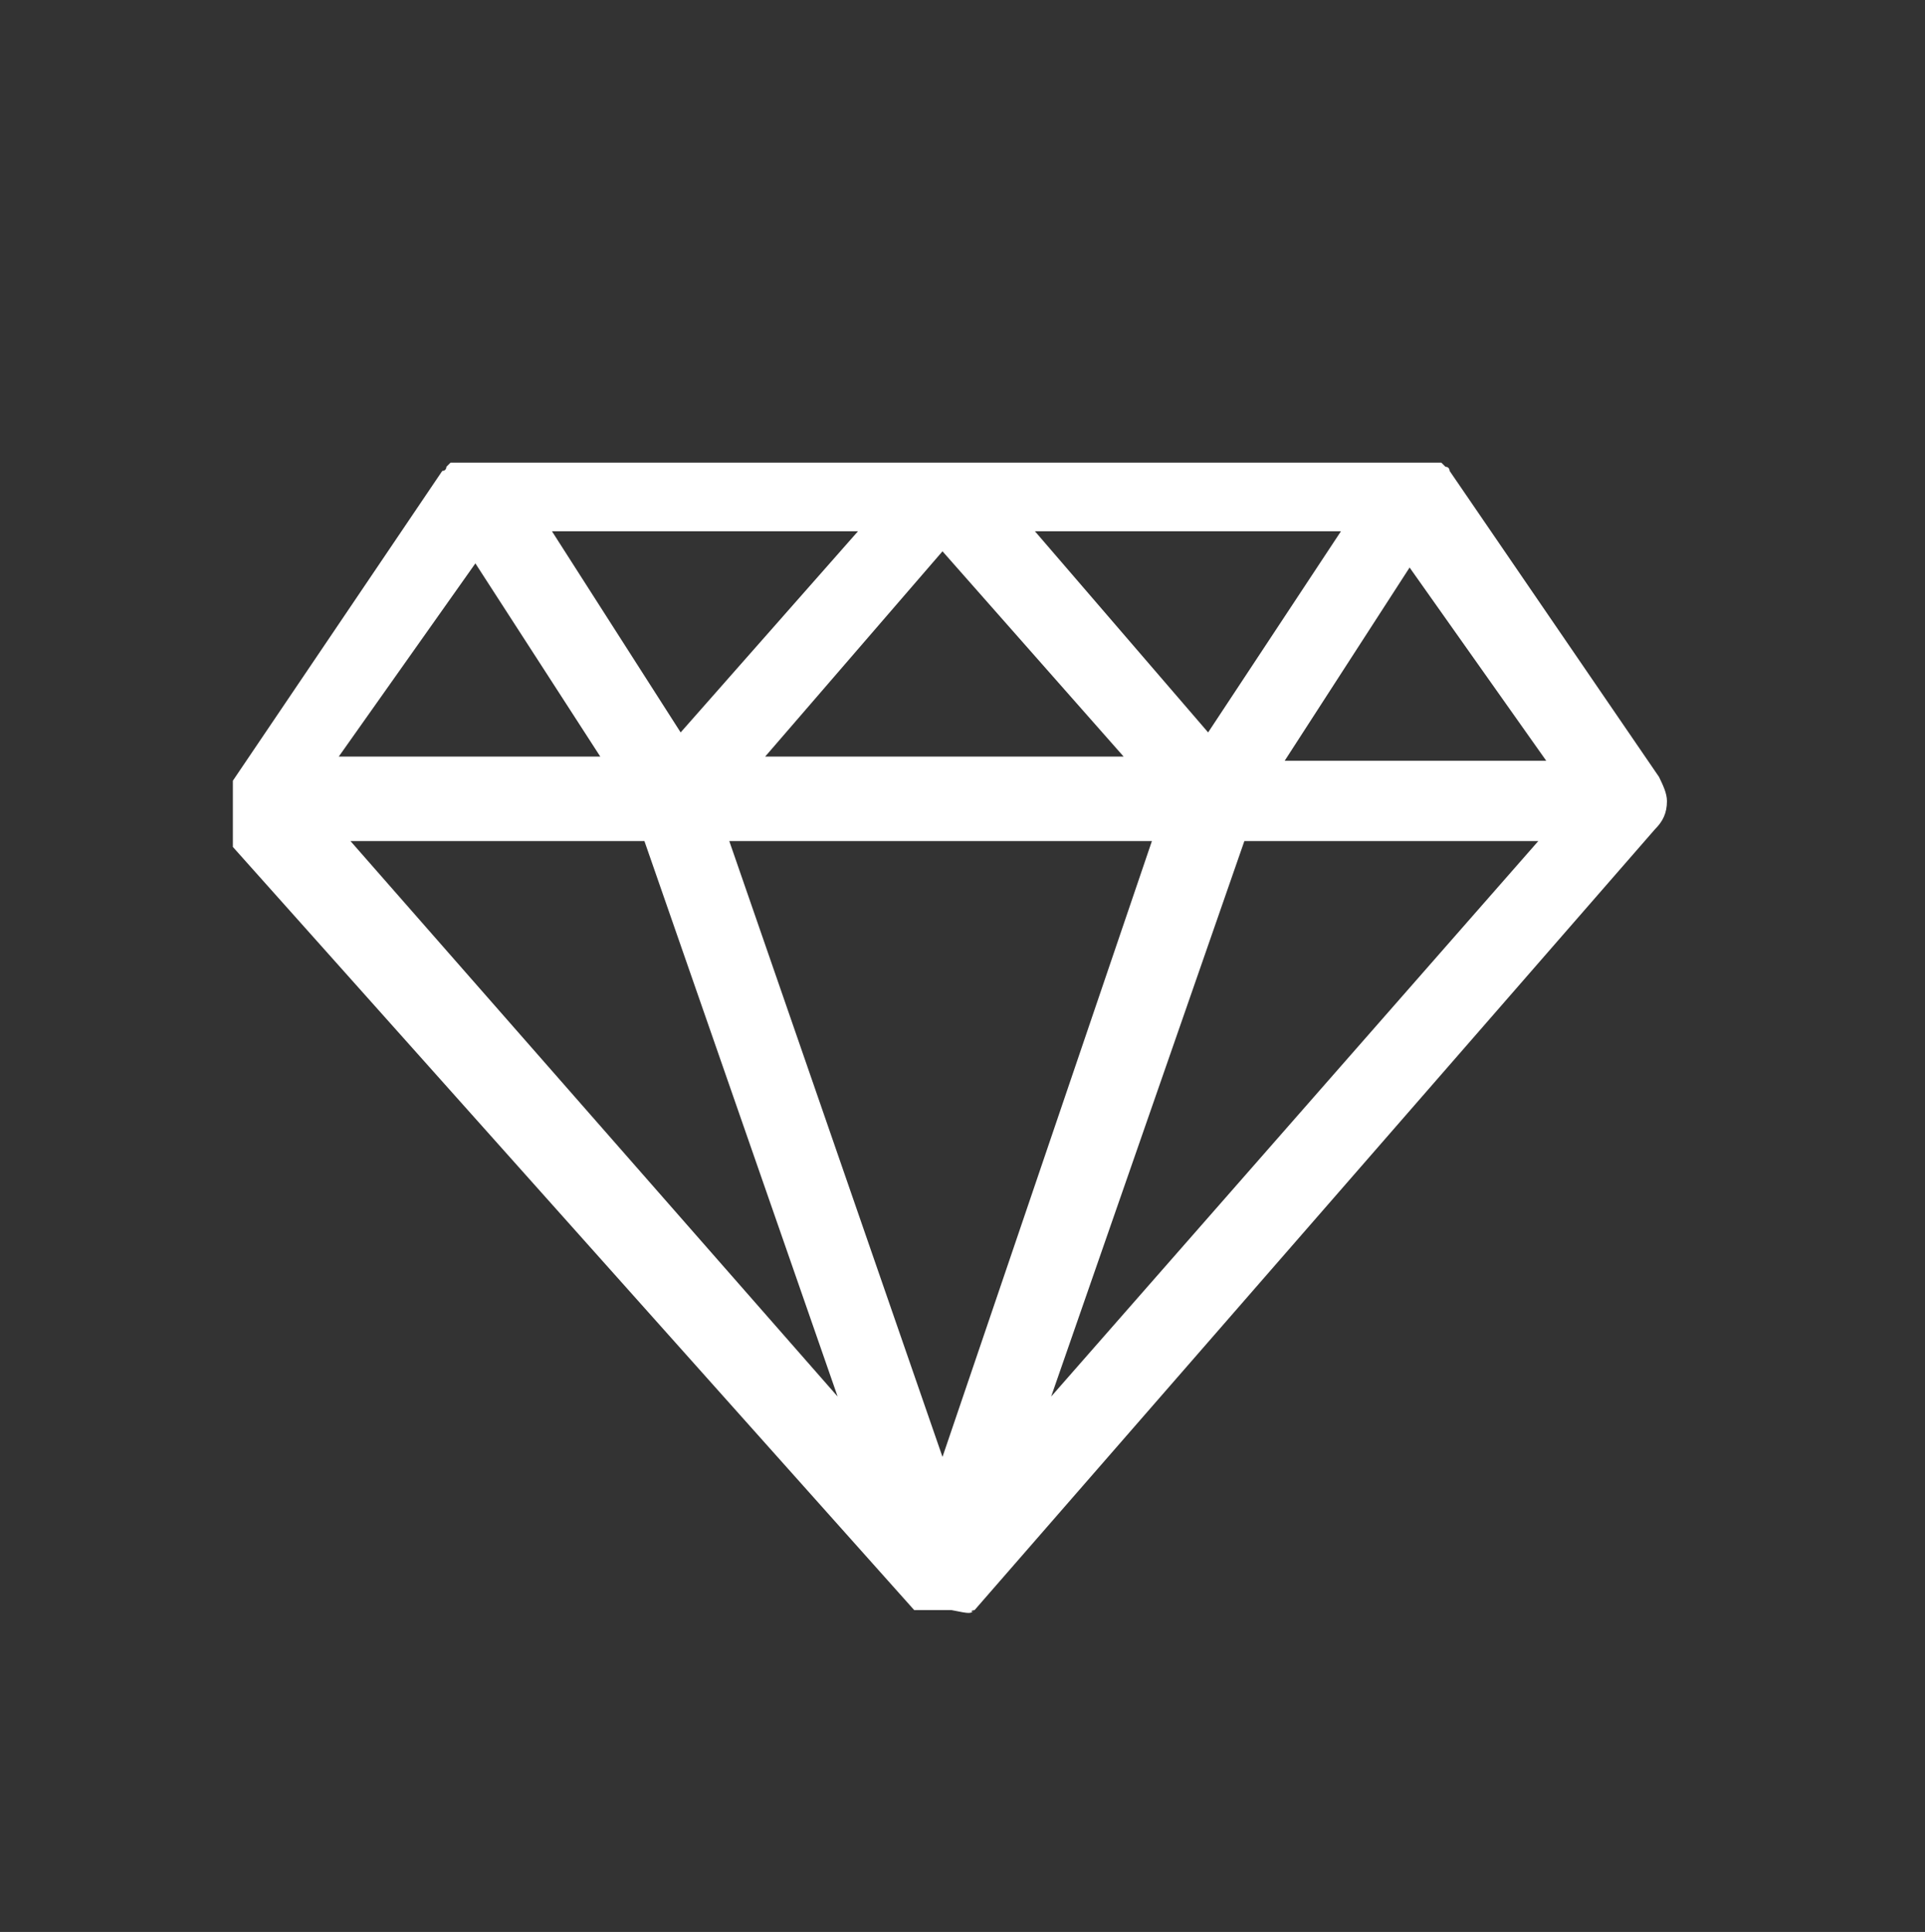
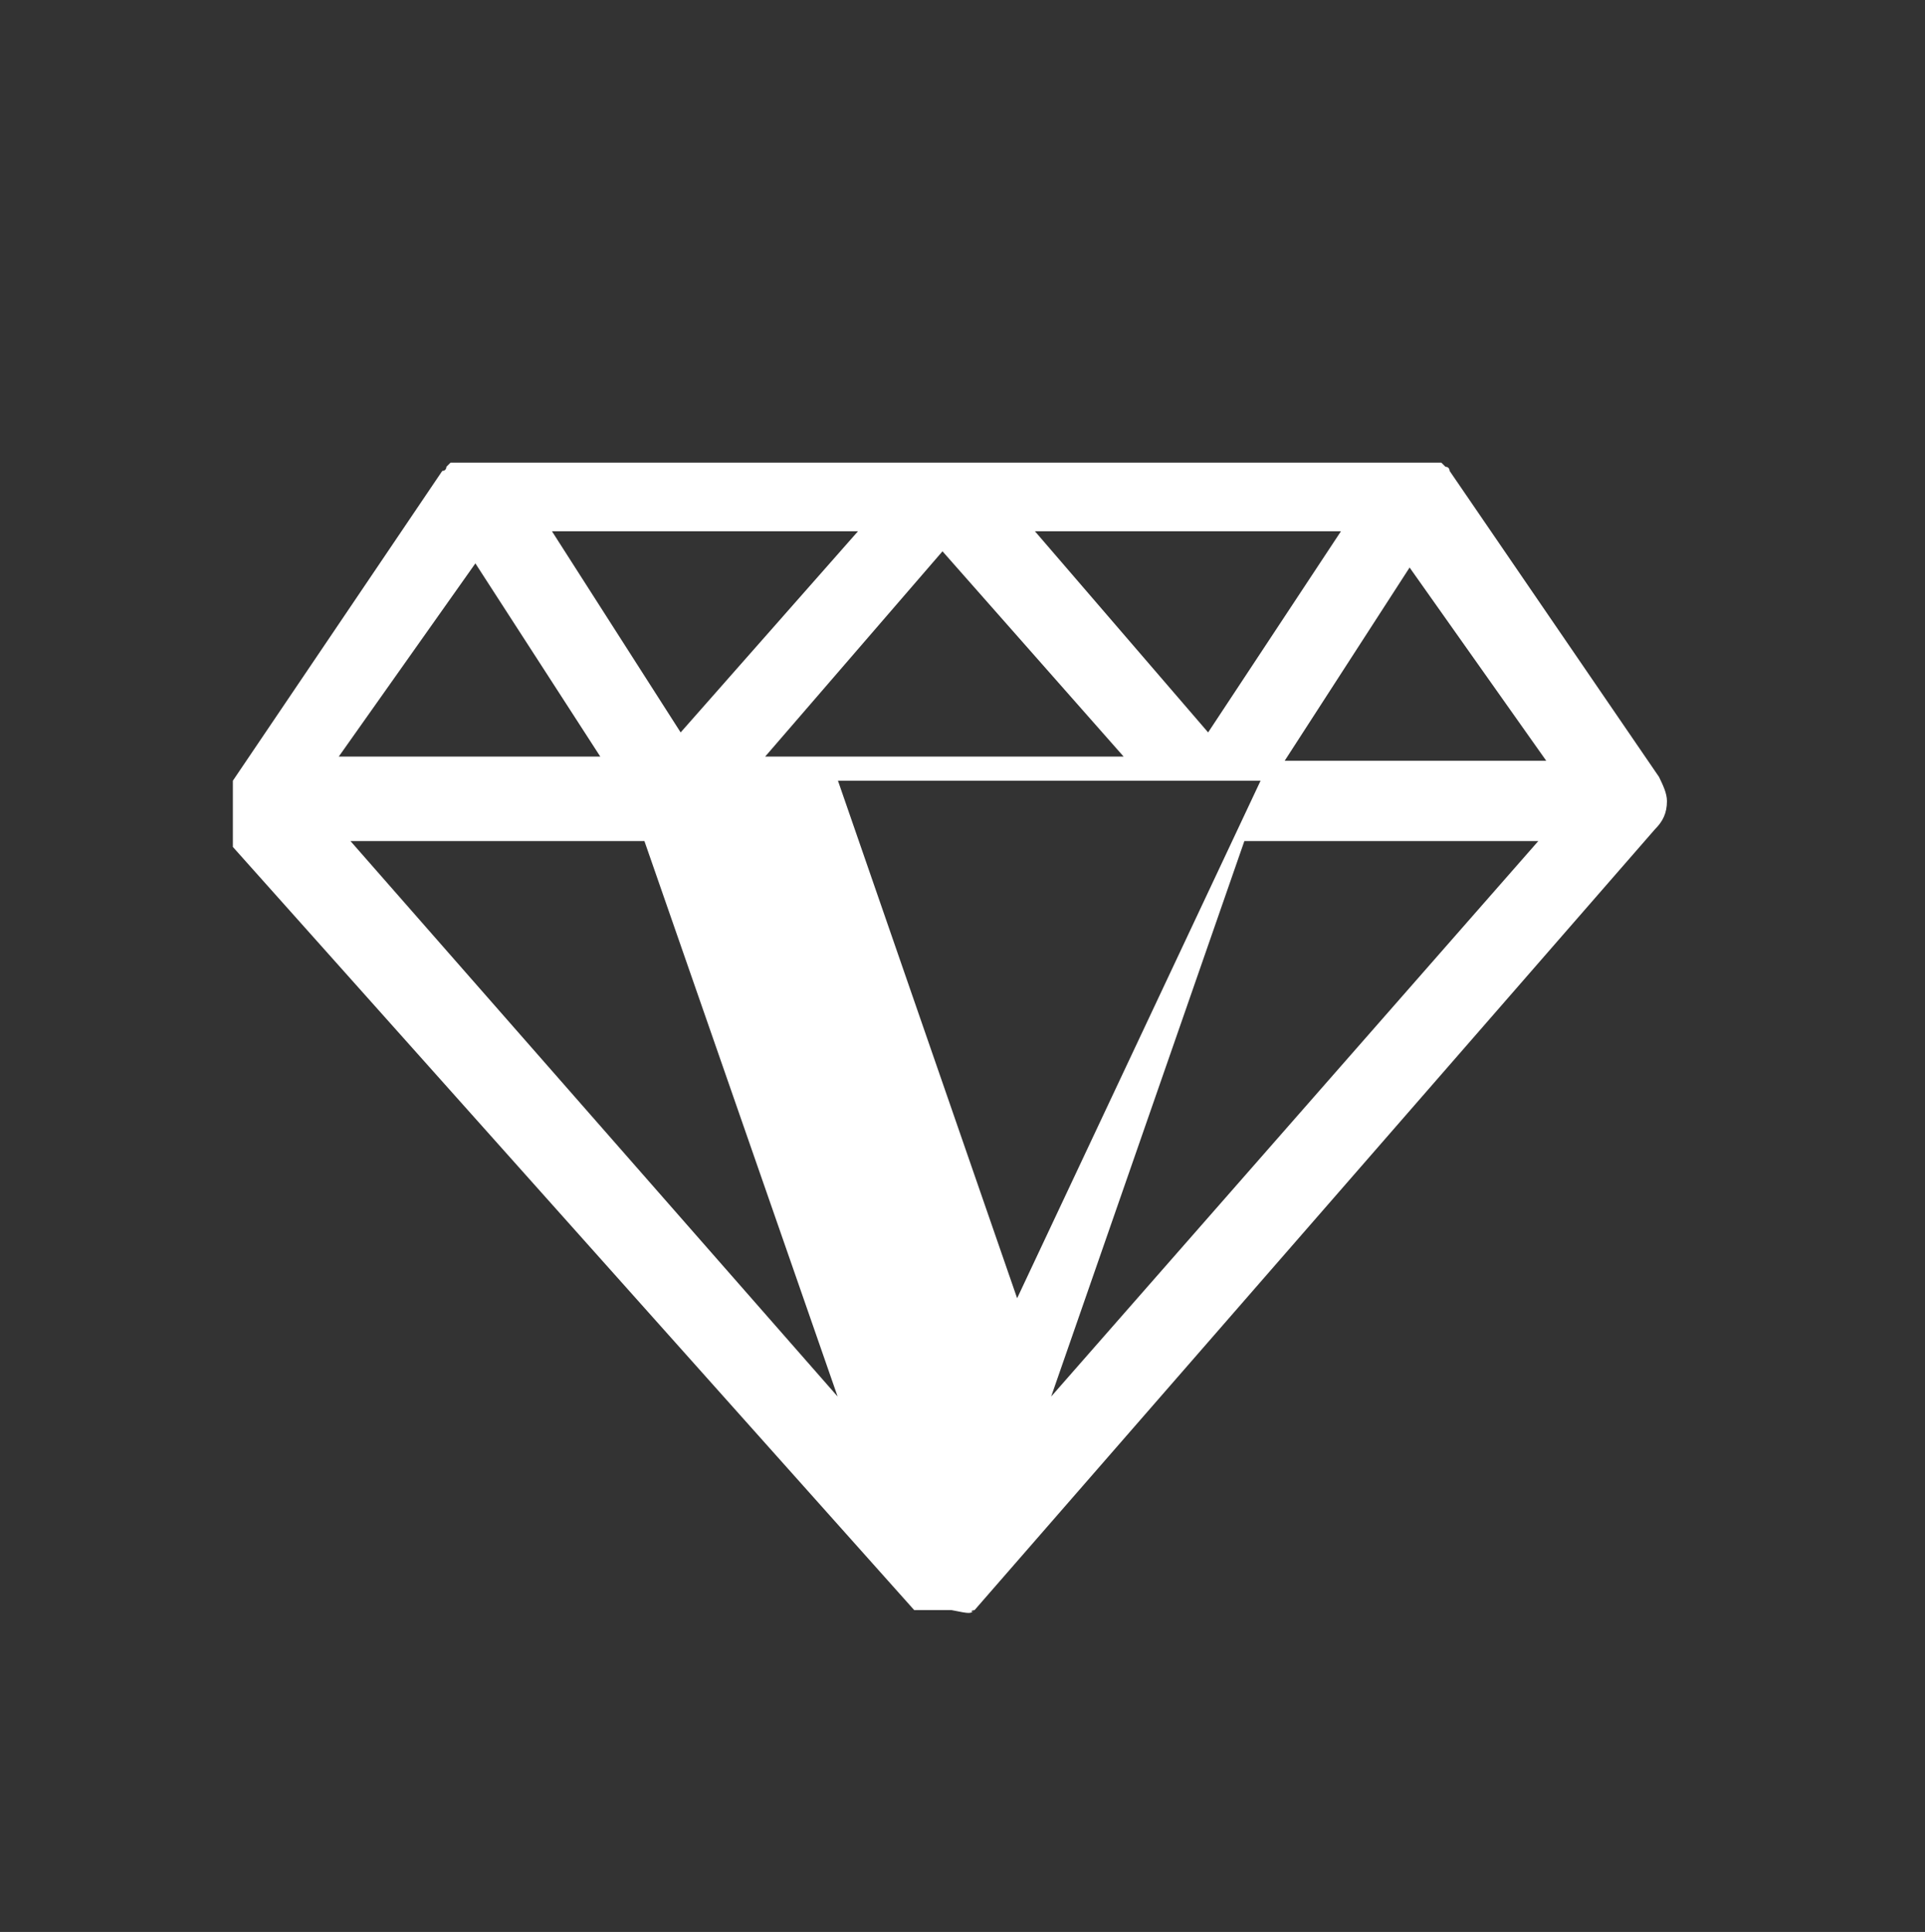
<svg xmlns="http://www.w3.org/2000/svg" version="1.1" id="Layer_1" x="0px" y="0px" viewBox="201 0 558 560" enable-background="new 201 0 558 560" xml:space="preserve">
  <rect x="201" y="0" width="558" height="560" fill="#333333" stroke="none" />
-   <path id="diamond_4_" fill="#FFFFFF" d="M483.5,466.7l197.2-226.3c2.3-2.3,3.5-4.7,3.5-8.2c0-2.3-1.2-4.7-2.3-7l-60.7-88.7l0,0l0,0  l0,0c0,0,0-1.2-1.2-1.2l0,0c0,0,0,0-1.2-1.2l0,0c0,0,0,0-1.2,0l0,0l0,0c0,0,0,0-1.2,0l0,0h-1.2l0,0H614l0,0h-1l0,0h-1.2l0,0h-273  l0,0h-1.2l0,0h-1.2l0,0h-1.2l0,0H334l0,0c0,0,0,0-1.2,0l0,0l0,0c0,0,0,0-1.2,0l0,0c0,0,0,0-1.2,1.2l0,0c0,0,0,1.2-1.2,1.2l0,0l0,0  l0,0l-60.7,89.8l0,0c0,0,0,0,0,1.2c0,0,0,0,0,1.2l0,0l0,0c0,0,0,0,0,1.2c0,0,0,0,0,1.2c0,0,0,0,0,1.2c0,0,0,0,0,1.2c0,0,0,0,0,1.2  c0,0,0,0,0,1.2c0,0,0,0,0,1.2c0,0,0,0,0,1.2c0,0,0,0,0,1.2c0,0,0,0,0,1.2c0,0,0,0,0,1.2c0,0,0,0,0,1.2l0,0l0,0c0,0,0,0,0,1.2  c0,0,0,0,0,1.2l0,0L466,466.7l0,0l0,0l0,0l0,0l0,0l0,0l0,0l0,0l0,0l0,0c0,0,0,0,1.2,0l0,0c0,0,0,0,1.2,0l0,0l0,0c0,0,0,0,1.2,0l0,0  l0,0l0,0c0,0,0,0,1.2,0l0,0l0,0l0,0l0,0l0,0l0,0l0,0l0,0l0,0h1.2l0,0l0,0h1.2l0,0l0,0l0,0l0,0l0,0l0,0l0,0l0,0l0,0l0,0l0,0l0,0l0,0  c0,0,0,0,1.2,0l0,0l0,0c0,0,0,0,1.2,0l0,0c0,0,0,0,1.2,0l0,0l0,0l0,0l0,0C482.3,467.8,482.3,467.8,483.5,466.7  C482.3,467.8,482.3,466.7,483.5,466.7L483.5,466.7L483.5,466.7L483.5,466.7L483.5,466.7z M474.2,159.8l52.5,59.5H422.8L474.2,159.8z   M505.7,404.8l56-161h85.2L505.7,404.8z M474.2,422.3l-61.8-178.5h122.5L474.2,422.3z M443.8,404.8l-141.2-161h85.2L443.8,404.8z   M649.2,220.5h-75.8l36.2-56L649.2,220.5z M551.2,212.3L501,154h88.7L551.2,212.3z M398.3,212.3L361,154h88.7L398.3,212.3z   M338.8,163.3l36.2,56h-75.8L338.8,163.3z" />
+   <path id="diamond_4_" fill="#FFFFFF" d="M483.5,466.7l197.2-226.3c2.3-2.3,3.5-4.7,3.5-8.2c0-2.3-1.2-4.7-2.3-7l-60.7-88.7l0,0l0,0  l0,0c0,0,0-1.2-1.2-1.2l0,0c0,0,0,0-1.2-1.2l0,0c0,0,0,0-1.2,0l0,0l0,0c0,0,0,0-1.2,0l0,0h-1.2l0,0H614l0,0h-1l0,0h-1.2l0,0h-273  l0,0h-1.2l0,0h-1.2l0,0h-1.2l0,0H334l0,0c0,0,0,0-1.2,0l0,0l0,0c0,0,0,0-1.2,0l0,0c0,0,0,0-1.2,1.2l0,0c0,0,0,1.2-1.2,1.2l0,0l0,0  l0,0l-60.7,89.8l0,0c0,0,0,0,0,1.2c0,0,0,0,0,1.2l0,0l0,0c0,0,0,0,0,1.2c0,0,0,0,0,1.2c0,0,0,0,0,1.2c0,0,0,0,0,1.2c0,0,0,0,0,1.2  c0,0,0,0,0,1.2c0,0,0,0,0,1.2c0,0,0,0,0,1.2c0,0,0,0,0,1.2c0,0,0,0,0,1.2c0,0,0,0,0,1.2c0,0,0,0,0,1.2l0,0l0,0c0,0,0,0,0,1.2  c0,0,0,0,0,1.2l0,0L466,466.7l0,0l0,0l0,0l0,0l0,0l0,0l0,0l0,0l0,0l0,0c0,0,0,0,1.2,0l0,0c0,0,0,0,1.2,0l0,0l0,0c0,0,0,0,1.2,0l0,0  l0,0l0,0c0,0,0,0,1.2,0l0,0l0,0l0,0l0,0l0,0l0,0l0,0l0,0l0,0h1.2l0,0l0,0h1.2l0,0l0,0l0,0l0,0l0,0l0,0l0,0l0,0l0,0l0,0l0,0l0,0l0,0  c0,0,0,0,1.2,0l0,0l0,0c0,0,0,0,1.2,0l0,0c0,0,0,0,1.2,0l0,0l0,0l0,0l0,0C482.3,467.8,482.3,467.8,483.5,466.7  C482.3,467.8,482.3,466.7,483.5,466.7L483.5,466.7L483.5,466.7L483.5,466.7L483.5,466.7z M474.2,159.8l52.5,59.5H422.8L474.2,159.8z   M505.7,404.8l56-161h85.2L505.7,404.8z l-61.8-178.5h122.5L474.2,422.3z M443.8,404.8l-141.2-161h85.2L443.8,404.8z   M649.2,220.5h-75.8l36.2-56L649.2,220.5z M551.2,212.3L501,154h88.7L551.2,212.3z M398.3,212.3L361,154h88.7L398.3,212.3z   M338.8,163.3l36.2,56h-75.8L338.8,163.3z" />
</svg>